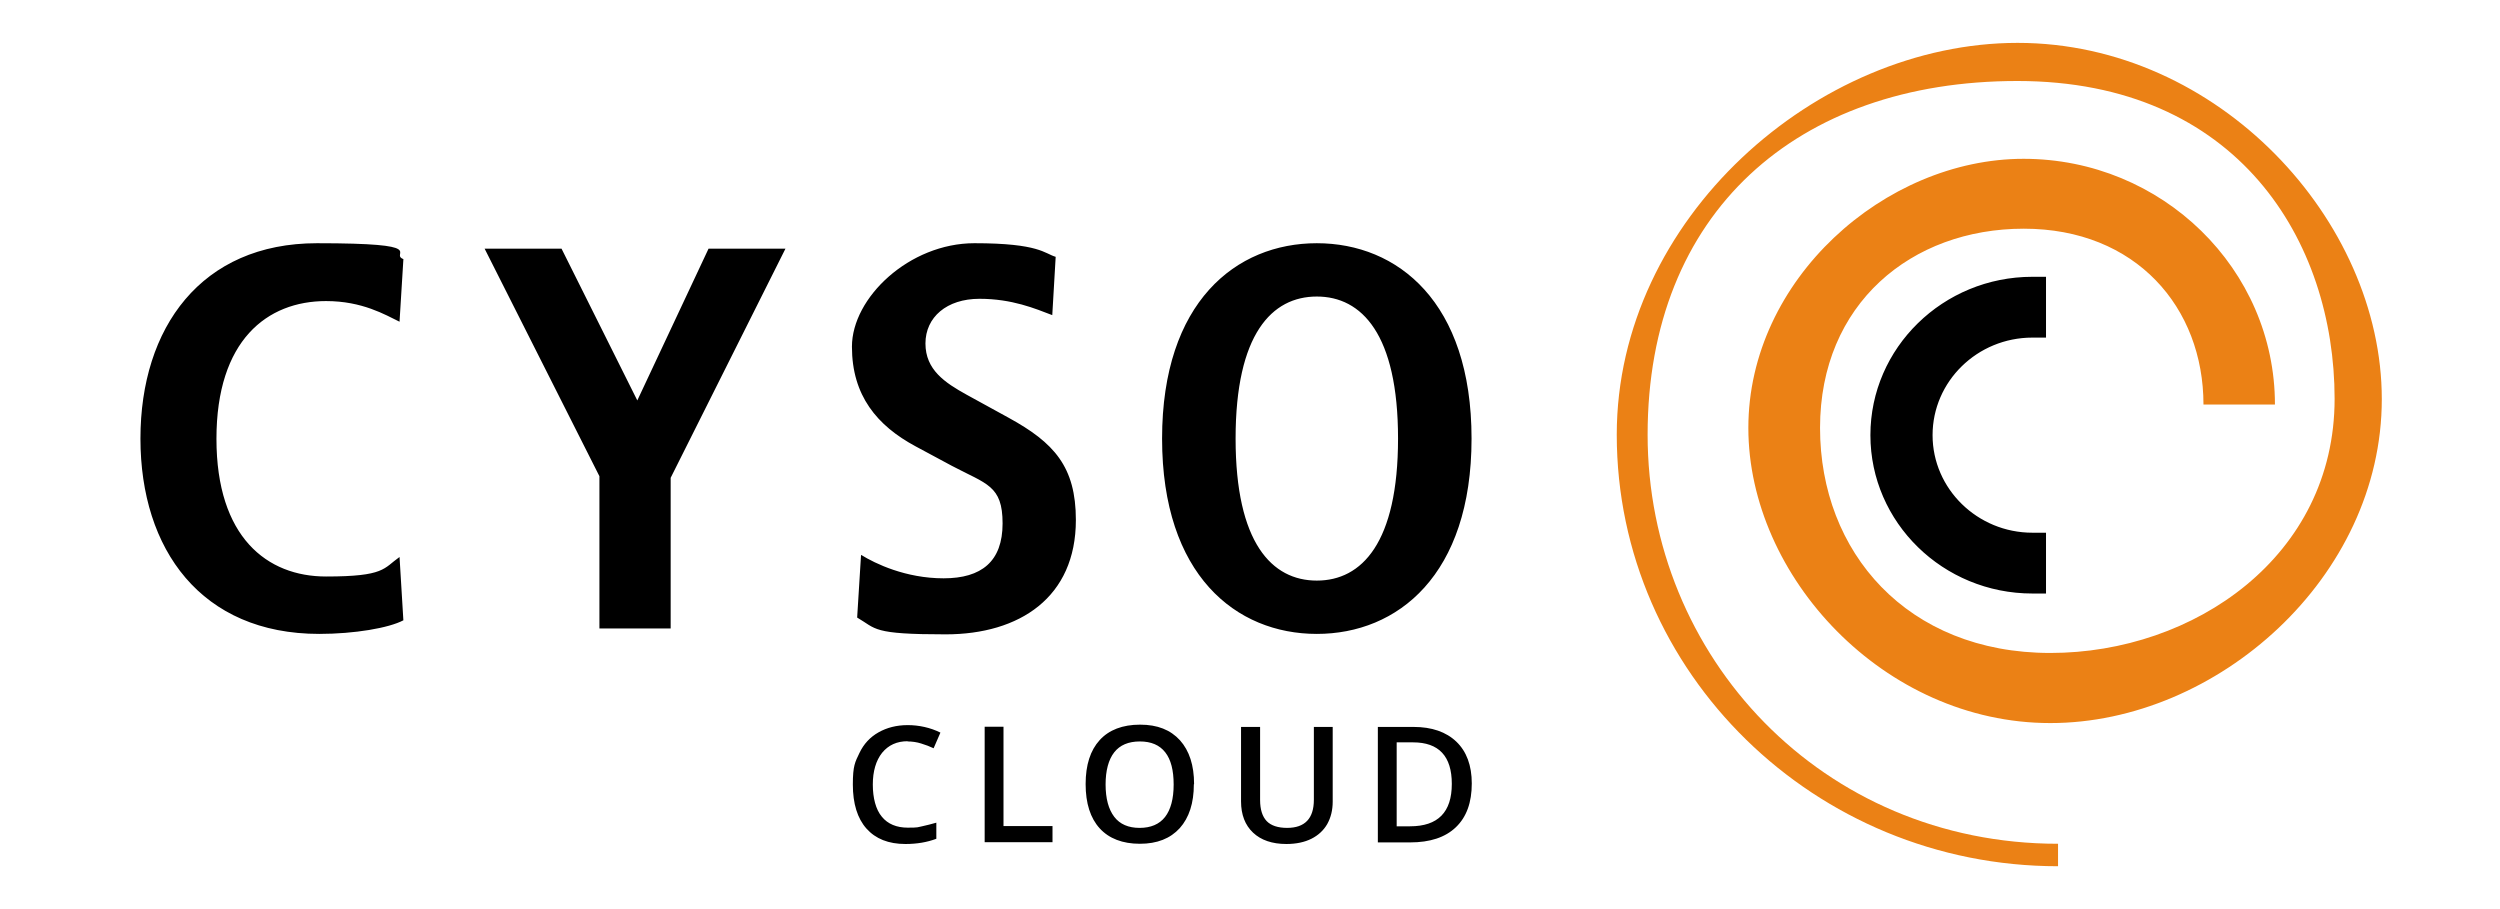
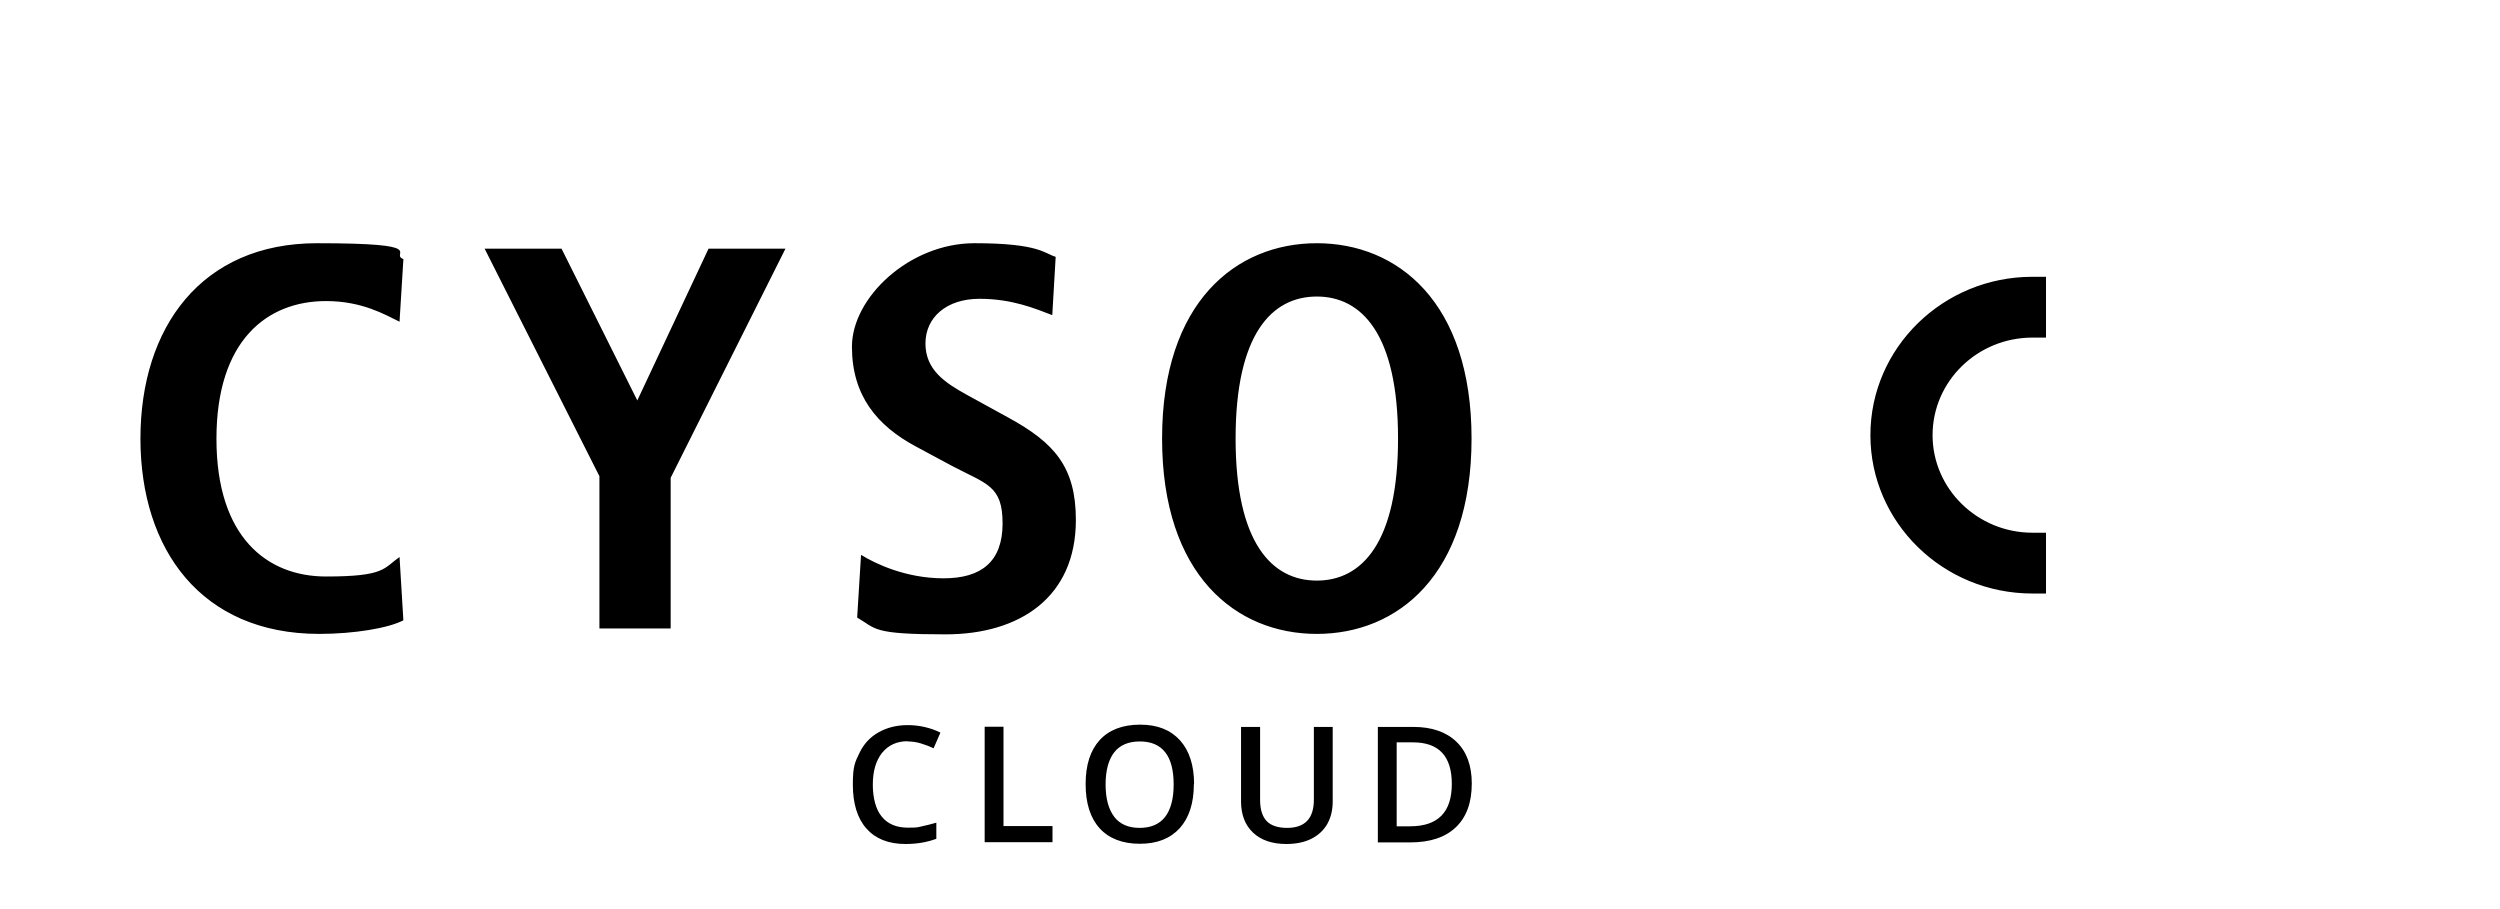
<svg xmlns="http://www.w3.org/2000/svg" id="Layer_1" version="1.1" viewBox="0 0 1101.9 400.8">
  <defs>
    <style>
      .st0 {
        fill: #eb8115;
      }
    </style>
  </defs>
-   <path class="st0" d="M712.6,191.6c0,104.9,87.3,190.2,194.5,190.2v-9.9c-104,0-180.9-82.5-180.9-180.3s65.8-155.9,163-155.9,139.8,70.6,139.8,140.1-62.1,112-125.3,112-101.5-44.5-101.5-99.2,40.3-87.8,89.8-87.8,79.2,34.8,79.2,77.5h31.5c0-59.7-49.7-108.3-110.8-108.3s-121.3,53.2-121.3,118.6,59.7,130.1,133.1,130.1,146.1-64.1,146.1-142.8S977.8,18.9,889.3,18.9s-176.7,77.5-176.7,172.7h0Z" />
  <path d="M895.8,148.8h6v-26.8h-6c-39.4,0-71.4,31.3-71.4,69.8s32,69.8,71.4,69.8h6v-26.8h-6c-24.2,0-44-19.3-44-43s19.7-43,44-43h0ZM177.8,273.4c-6.4,3.4-21.6,6-37.1,6-52,0-78.8-37.2-78.8-86.1s26.8-86.1,77.8-86.1,31.7,4.6,38.1,7l-1.7,27.6c-6.4-3.1-16.4-9.1-32.4-9.1-26,0-48.3,17.3-48.3,60.7s22.3,60.7,48.3,60.7,25.3-3.6,32.4-8.6l1.7,28.1ZM264.2,209.9l-50.6-100.3h33.9l33.4,66.9,31.4-66.9h33.9l-50.6,101v66.4h-31.4v-67.2h0ZM379.6,244.6c6.1,3.8,19.6,10.3,36.3,10.3s26-7.4,26-24.2-7.1-17.3-22.4-25.4l-16-8.6c-16.9-9.1-28-22.3-28-43.9s25.3-45.6,54-45.6,30.9,4.6,35.8,6l-1.5,25.7c-7.6-2.9-17.7-7.2-32.1-7.2s-23.8,8.1-23.8,19.7,8.6,17.3,18.2,22.6l18.4,10.1c20.1,11,29.7,21.6,29.7,45.1,0,34.1-24.8,50.4-57.4,50.4s-30.4-2.4-39-7.4l1.7-27.4h0ZM544.6,193.3c0-46.1,16-62.6,35.8-62.6s35.8,16.6,35.8,62.6-16,62.6-35.8,62.6-35.8-16.6-35.8-62.6ZM512.2,193.3c0,60.2,32.6,86.1,68.2,86.1s68.2-25.9,68.2-86.1-32.6-86.1-68.2-86.1-68.2,25.9-68.2,86.1ZM400.1,326.7c-4.8,0-8.5,1.7-11.3,5.1-2.7,3.4-4.1,8.1-4.1,14s1.3,11,4,14.2c2.6,3.2,6.5,4.8,11.4,4.8s4.2-.2,6.3-.6c2-.4,4.1-1,6.3-1.6v7.1c-4,1.5-8.5,2.3-13.6,2.3-7.5,0-13.2-2.3-17.2-6.8-4-4.5-6-11-6-19.4s1-9.9,2.9-13.9,4.7-7,8.4-9.1c3.7-2.1,8-3.2,12.9-3.2s10,1.1,14.4,3.3l-3,6.9c-1.7-.8-3.5-1.5-5.5-2.1-1.9-.6-3.9-.9-6-.9h0ZM434,371.2v-50.9h8.3v43.8h21.6v7.1h-29.9ZM526.2,345.7c0,8.3-2.1,14.7-6.2,19.3-4.2,4.6-10,6.9-17.6,6.9s-13.6-2.3-17.7-6.8-6.2-11-6.2-19.5,2.1-14.9,6.2-19.4c4.1-4.5,10.1-6.8,17.8-6.8s13.4,2.3,17.6,6.9c4.1,4.6,6.2,11,6.2,19.3h0ZM487.3,345.7c0,6.3,1.3,11,3.8,14.3s6.3,4.9,11.2,4.9,8.7-1.6,11.2-4.8c2.5-3.2,3.8-8,3.8-14.3s-1.2-11-3.7-14.2c-2.5-3.2-6.2-4.8-11.2-4.8s-8.8,1.6-11.3,4.8c-2.5,3.2-3.8,8-3.8,14.2h0ZM587.4,320.3v33c0,3.8-.8,7-2.4,9.9-1.6,2.8-4,5-7,6.5-3,1.5-6.7,2.3-11,2.3-6.3,0-11.2-1.7-14.7-5-3.5-3.3-5.3-7.9-5.3-13.8v-32.8h8.4v32.2c0,4.2,1,7.3,2.9,9.3s5,3,9,3c7.8,0,11.8-4.1,11.8-12.4v-32.1h8.3,0ZM648.7,345.3c0,8.4-2.3,14.8-7,19.3s-11.4,6.7-20.2,6.7h-14.2v-50.9h15.7c8.1,0,14.4,2.2,18.9,6.5s6.8,10.5,6.8,18.4h0ZM639.9,345.5c0-12.2-5.7-18.3-17.1-18.3h-7.2v37h5.9c12.3,0,18.4-6.2,18.4-18.7h0Z" />
</svg>